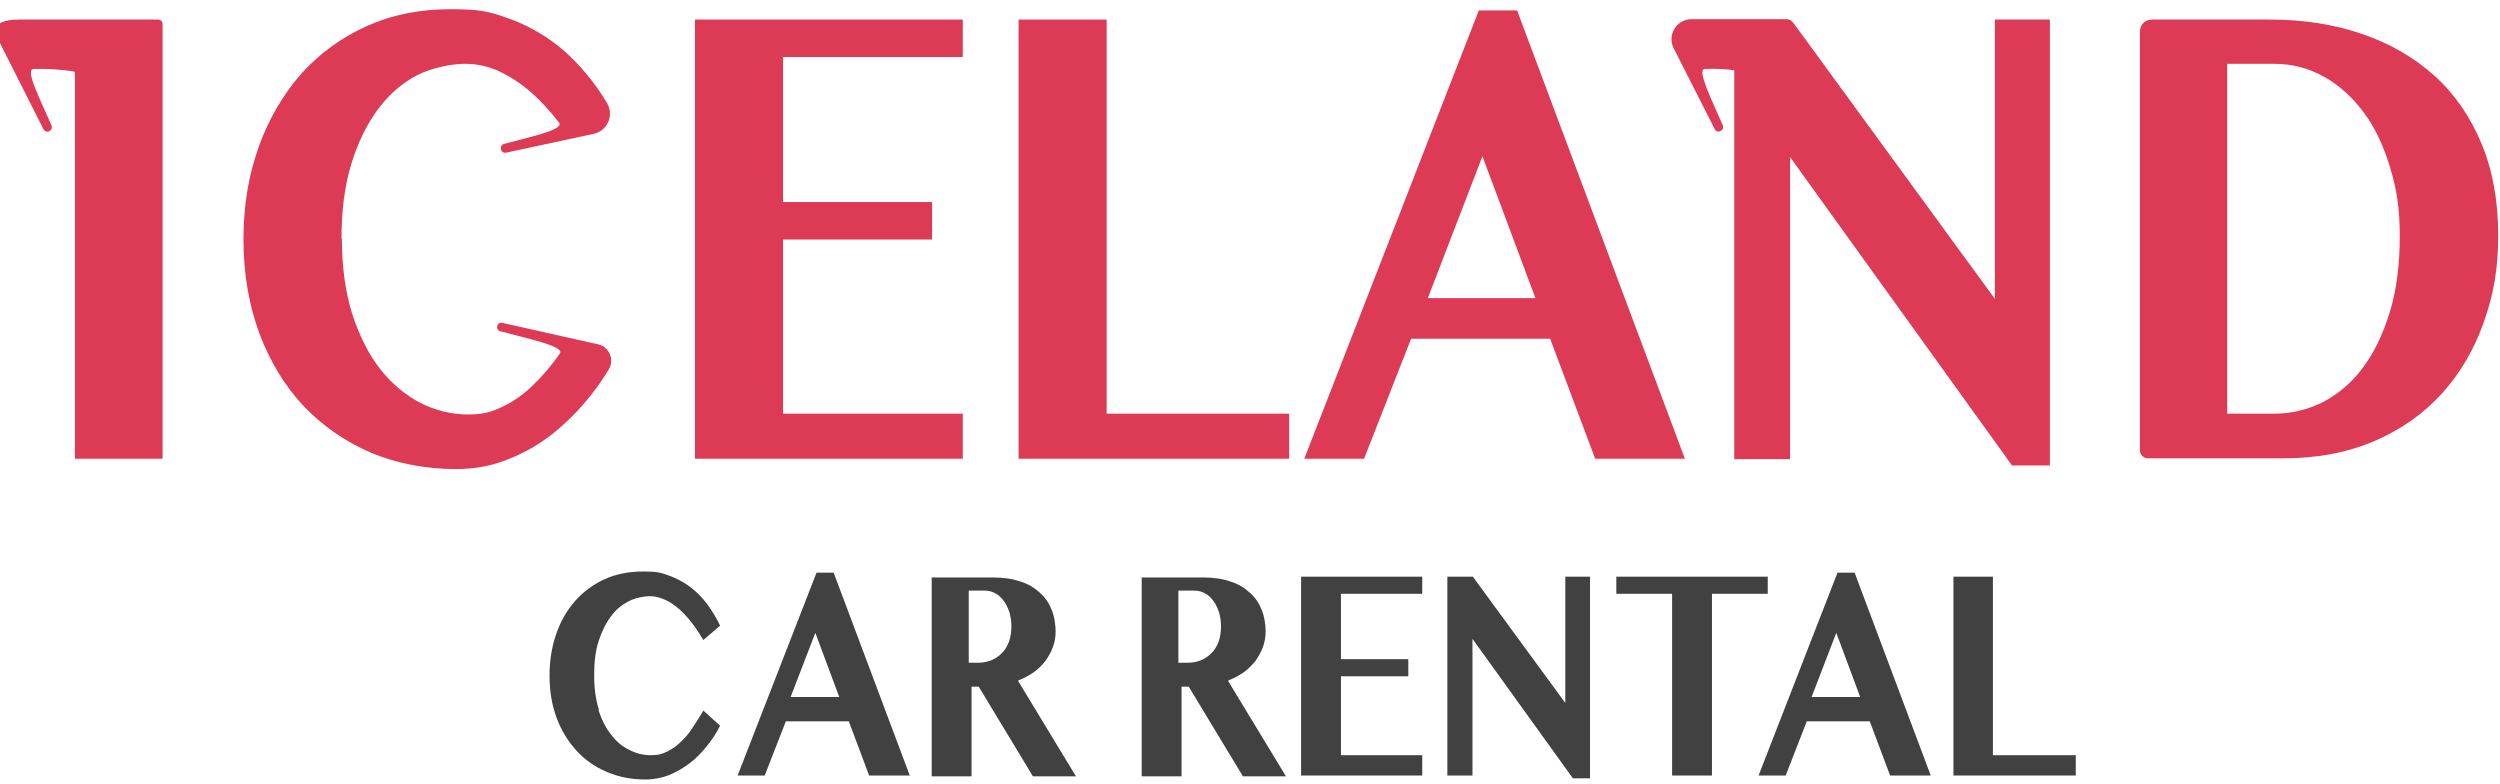
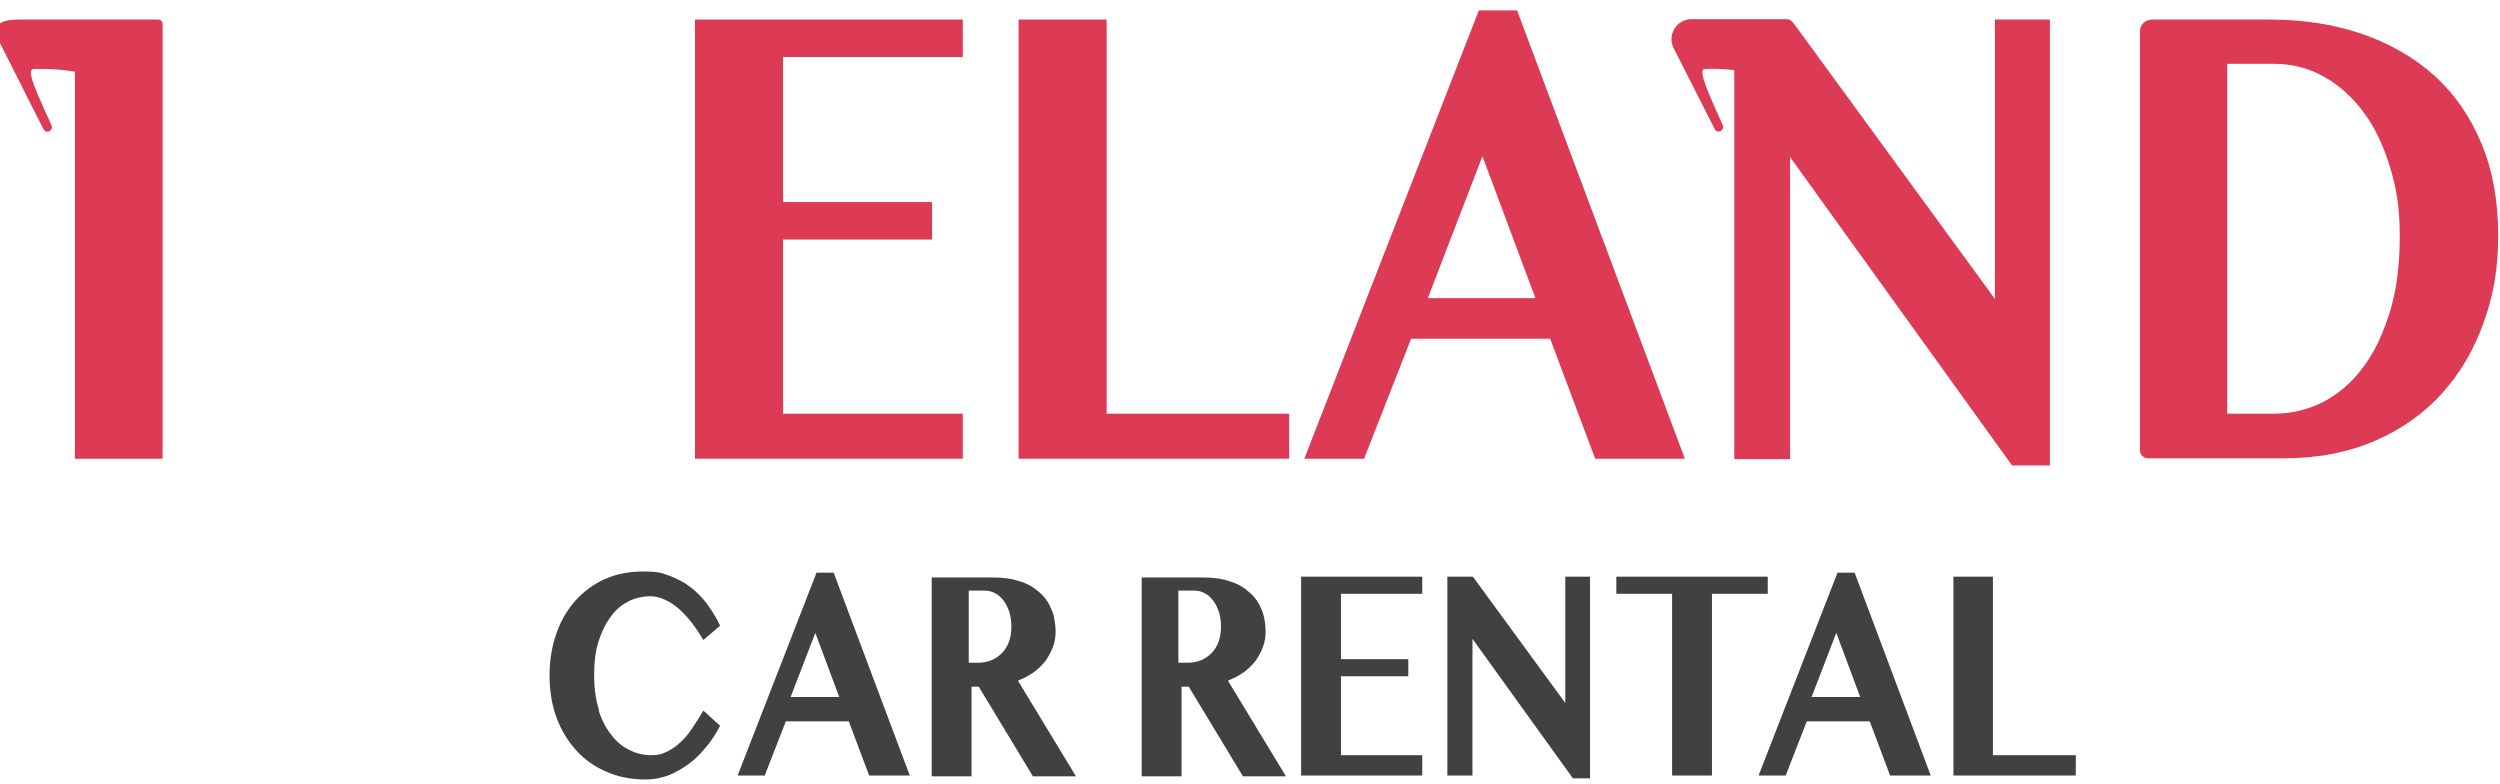
<svg xmlns="http://www.w3.org/2000/svg" width="204" height="64" viewBox="0 0 204 64" fill="none">
  <g clip-path="url(#clip0_170_56)">
    <path d="M151.337 46.731H149.939L143.5 63.282H145.712L147.435 58.86H152.573L154.231 63.282H157.548L151.337 46.731ZM147.825 56.876L149.841 51.641L151.792 56.876H147.825Z" fill="#414142" />
    <path d="M100.252 55.51C100.707 55.348 101.097 55.12 101.488 54.86C101.845 54.6 102.17 54.275 102.431 53.95C102.691 53.592 102.886 53.234 103.048 52.811C103.211 52.389 103.276 51.966 103.276 51.511C103.276 51.056 103.179 50.275 102.951 49.755C102.723 49.202 102.431 48.747 101.975 48.356C101.553 47.966 101.032 47.641 100.382 47.446C99.732 47.218 98.984 47.121 98.138 47.121H93.163V63.347H96.415V56.031H97L101.423 63.347H104.934L100.219 55.575L100.252 55.51ZM99.439 52.356C99.309 52.714 99.114 53.039 98.854 53.299C98.594 53.559 98.301 53.754 97.976 53.885C97.65 54.015 97.26 54.08 96.87 54.08H96.155V48.194H97.455C97.781 48.194 98.041 48.259 98.333 48.422C98.594 48.552 98.821 48.779 99.016 49.039C99.211 49.3 99.341 49.592 99.472 49.95C99.569 50.307 99.634 50.698 99.634 51.12C99.634 51.543 99.569 51.998 99.439 52.356Z" fill="#414142" />
    <path d="M83.115 55.51C83.57 55.348 83.961 55.12 84.351 54.86C84.709 54.6 85.034 54.275 85.294 53.95C85.554 53.592 85.749 53.234 85.912 52.811C86.074 52.389 86.139 51.966 86.139 51.511C86.139 51.056 86.042 50.275 85.814 49.755C85.587 49.202 85.294 48.747 84.839 48.356C84.416 47.966 83.896 47.641 83.245 47.446C82.595 47.218 81.847 47.121 81.002 47.121H76.026V63.347H79.278V56.031H79.864L84.286 63.347H87.798L83.083 55.575L83.115 55.51ZM82.335 52.356C82.205 52.714 82.01 53.039 81.749 53.299C81.489 53.559 81.197 53.754 80.871 53.885C80.546 54.015 80.156 54.08 79.766 54.08H79.05V48.194H80.351C80.676 48.194 80.936 48.259 81.229 48.422C81.489 48.552 81.717 48.779 81.912 49.039C82.107 49.3 82.237 49.592 82.367 49.95C82.465 50.307 82.53 50.698 82.53 51.12C82.53 51.543 82.465 51.998 82.335 52.356Z" fill="#414142" />
    <path d="M48.842 57.949C49.102 58.762 49.459 59.445 49.882 59.965C50.305 60.518 50.792 60.941 51.378 61.201C51.931 61.494 52.516 61.624 53.134 61.624C53.752 61.624 54.012 61.526 54.434 61.331C54.825 61.136 55.215 60.876 55.54 60.551C55.898 60.225 56.223 59.835 56.516 59.38C56.808 58.957 57.101 58.469 57.394 57.982L58.759 59.217C58.467 59.803 58.109 60.355 57.686 60.876C57.264 61.396 56.808 61.884 56.288 62.274C55.768 62.664 55.215 62.989 54.597 63.25C53.979 63.477 53.361 63.607 52.679 63.607C51.54 63.607 50.5 63.412 49.524 62.989C48.581 62.599 47.736 62.014 47.053 61.266C46.37 60.518 45.817 59.64 45.427 58.6C45.037 57.559 44.842 56.388 44.842 55.12C44.842 53.852 45.037 52.746 45.395 51.706C45.752 50.665 46.273 49.787 46.955 49.007C47.638 48.259 48.419 47.674 49.362 47.251C50.305 46.828 51.345 46.633 52.483 46.633C53.622 46.633 53.947 46.731 54.565 46.958C55.182 47.186 55.768 47.478 56.288 47.869C56.808 48.259 57.264 48.714 57.686 49.267C58.077 49.82 58.467 50.405 58.759 51.056L57.394 52.226C57.101 51.738 56.808 51.283 56.483 50.86C56.158 50.438 55.8 50.047 55.443 49.722C55.085 49.397 54.695 49.137 54.272 48.942C53.849 48.747 53.426 48.649 53.004 48.649C52.581 48.649 51.833 48.779 51.28 49.072C50.727 49.364 50.24 49.755 49.849 50.308C49.427 50.86 49.102 51.543 48.842 52.324C48.581 53.137 48.484 54.047 48.484 55.12C48.484 56.193 48.614 57.104 48.874 57.917" fill="#414142" />
    <path d="M116.055 48.454H109.422V53.787H114.917V55.185H109.422V61.624H116.055V63.282H106.17V47.056H116.055V48.454Z" fill="#414142" />
    <path d="M129.745 63.51H128.347L120.153 52.129V63.282H118.104V47.056H120.185L127.729 57.364V47.056H129.745V63.51Z" fill="#414142" />
    <path d="M139.696 63.282H136.444V48.454H131.892V47.056H144.248V48.454H139.696V63.282Z" fill="#414142" />
    <path d="M169.384 63.282H159.401V47.056H162.621V61.624H169.384V63.282Z" fill="#414142" />
    <path d="M68.027 46.731H66.628L60.19 63.282H62.401L64.125 58.86H69.262L70.921 63.282H74.238L68.027 46.731ZM64.515 56.876L66.531 51.641L68.482 56.876H64.515Z" fill="#414142" />
-     <path d="M27.9 19.481C27.9 21.822 28.193 23.871 28.745 25.627C29.331 27.415 30.079 28.911 31.022 30.114C31.965 31.317 33.07 32.228 34.306 32.878C35.542 33.496 36.842 33.821 38.176 33.821C39.509 33.821 40.159 33.593 41.037 33.171C41.915 32.748 42.761 32.163 43.508 31.415C44.289 30.667 45.004 29.822 45.687 28.846C46.11 28.261 43.086 27.643 40.809 27.025C40.387 26.895 40.549 26.244 40.972 26.342L48.809 28.098C49.719 28.293 50.175 29.366 49.654 30.179C49.232 30.862 48.776 31.545 48.256 32.195C47.346 33.366 46.305 34.406 45.199 35.317C44.061 36.227 42.826 36.943 41.492 37.463C40.159 38.016 38.728 38.276 37.233 38.276C34.729 38.276 32.388 37.821 30.274 36.943C28.16 36.032 26.339 34.764 24.778 33.138C23.25 31.512 22.047 29.529 21.169 27.22C20.323 24.911 19.868 22.375 19.868 19.546C19.868 16.717 20.291 14.31 21.104 12.002C21.917 9.726 23.087 7.742 24.551 6.051C26.047 4.393 27.802 3.092 29.884 2.149C31.965 1.206 34.241 0.751 36.777 0.751C39.314 0.751 39.997 0.978 41.395 1.466C42.793 1.954 44.061 2.637 45.199 3.482C46.337 4.328 47.346 5.368 48.256 6.539C48.711 7.124 49.134 7.742 49.524 8.392C50.142 9.4 49.557 10.701 48.419 10.929L41.297 12.457C40.842 12.555 40.679 11.872 41.135 11.742C43.346 11.156 46.045 10.571 45.622 10.018C44.907 9.075 44.126 8.23 43.313 7.514C42.5 6.799 41.623 6.246 40.745 5.823C39.834 5.401 38.891 5.206 37.916 5.206C36.94 5.206 35.314 5.498 34.078 6.116C32.875 6.734 31.802 7.644 30.892 8.848C29.981 10.051 29.233 11.546 28.68 13.335C28.128 15.123 27.867 17.172 27.867 19.481" fill="#DD3A56" />
    <path d="M78.563 1.596V4.653H63.897V16.489H76.059V19.546H63.897V33.756H78.563V37.431H56.711V1.596H78.563Z" fill="#DD3A56" />
    <path d="M83.115 1.596H90.302V33.756H105.195V37.431H83.115V1.596Z" fill="#DD3A56" />
    <path d="M123.795 0.848L137.485 37.431H130.168L126.494 27.643H115.145L111.308 37.431H106.43L120.673 0.848H123.762H123.795ZM116.511 24.326H125.29L120.966 12.75L116.511 24.326Z" fill="#DD3A56" />
    <path d="M174.62 2.572C174.62 2.019 175.042 1.596 175.595 1.596H185.22C187.952 1.596 190.456 1.986 192.732 2.767C195.008 3.547 196.992 4.685 198.65 6.181C200.309 7.677 201.577 9.53 202.487 11.709C203.398 13.888 203.853 16.392 203.853 19.188C203.853 21.985 203.463 24.066 202.682 26.277C201.902 28.488 200.764 30.439 199.301 32.065C197.805 33.724 195.984 35.024 193.805 35.967C191.626 36.91 189.155 37.398 186.358 37.398H175.27C174.912 37.398 174.62 37.105 174.62 36.748V2.572ZM181.774 33.756H185.578C186.976 33.756 188.31 33.431 189.545 32.813C190.781 32.163 191.887 31.252 192.797 30.017C193.74 28.781 194.455 27.253 195.008 25.464C195.561 23.676 195.821 21.595 195.821 19.286C195.821 16.977 195.561 15.416 195.041 13.693C194.52 11.969 193.838 10.473 192.927 9.238C192.017 8.002 190.943 6.994 189.675 6.279C188.407 5.563 187.041 5.206 185.546 5.206H181.741V33.756H181.774Z" fill="#DD3A56" />
    <path d="M146.427 1.986L162.783 24.391V1.596H167.271V37.983H164.182L146.069 12.815V37.463H141.517V5.726C140.736 5.628 139.956 5.596 139.111 5.628C138.428 5.628 139.663 8.132 140.574 10.213C140.769 10.636 140.119 10.961 139.924 10.539L136.574 3.937C136.021 2.864 136.802 1.564 138.038 1.564C139.793 1.564 140.899 1.564 141.679 1.564H145.777C145.972 1.564 146.167 1.661 146.297 1.824L146.362 1.921L146.427 1.986Z" fill="#DD3A56" />
    <path d="M6.113 1.596C5.3 1.596 4.097 1.596 1.561 1.596C-0.976 1.596 -0.358 2.799 0.163 3.84L3.544 10.539C3.772 10.961 4.39 10.669 4.195 10.213C3.284 8.132 2.016 5.661 2.731 5.628C3.902 5.596 5.04 5.661 6.113 5.856V37.431H13.267V1.954C13.267 1.759 13.105 1.596 12.909 1.596H6.113Z" fill="#DD3A56" />
  </g>
  <defs>
    <clipPath id="clip0_170_56">
      <rect width="203.853" height="62.922" fill="white" transform="translate(0 0.718)" />
    </clipPath>
  </defs>
</svg>